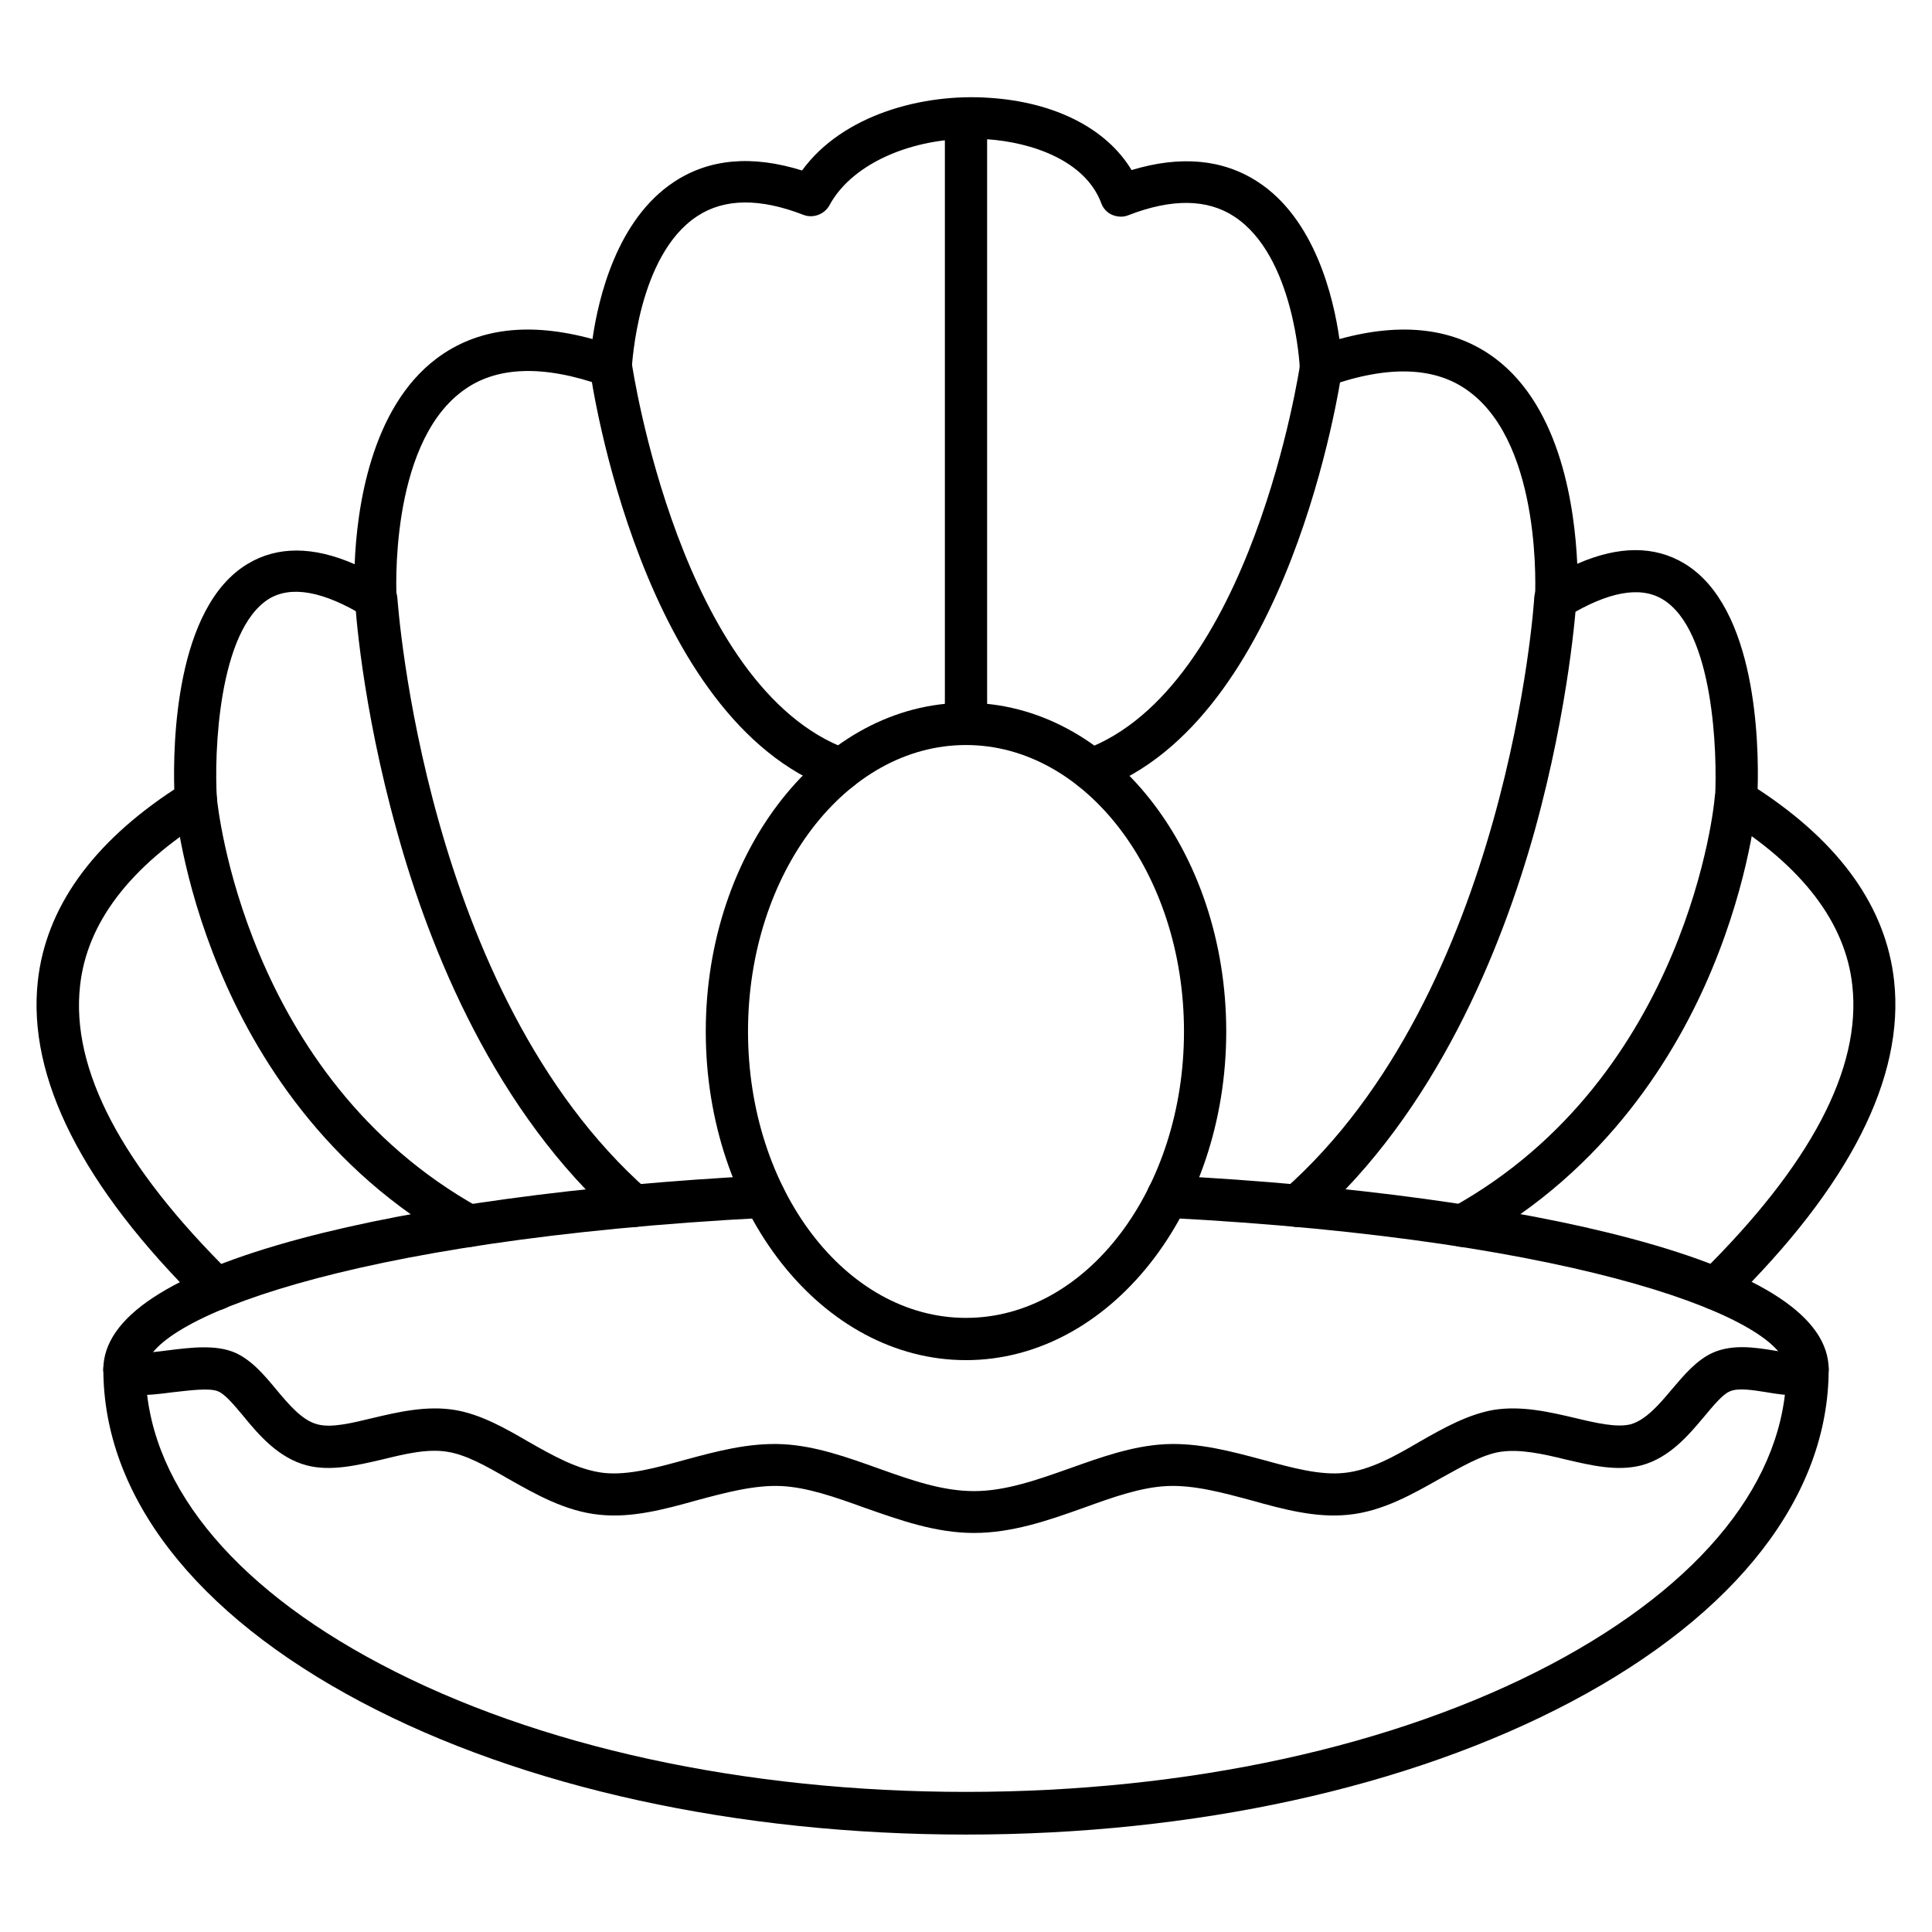
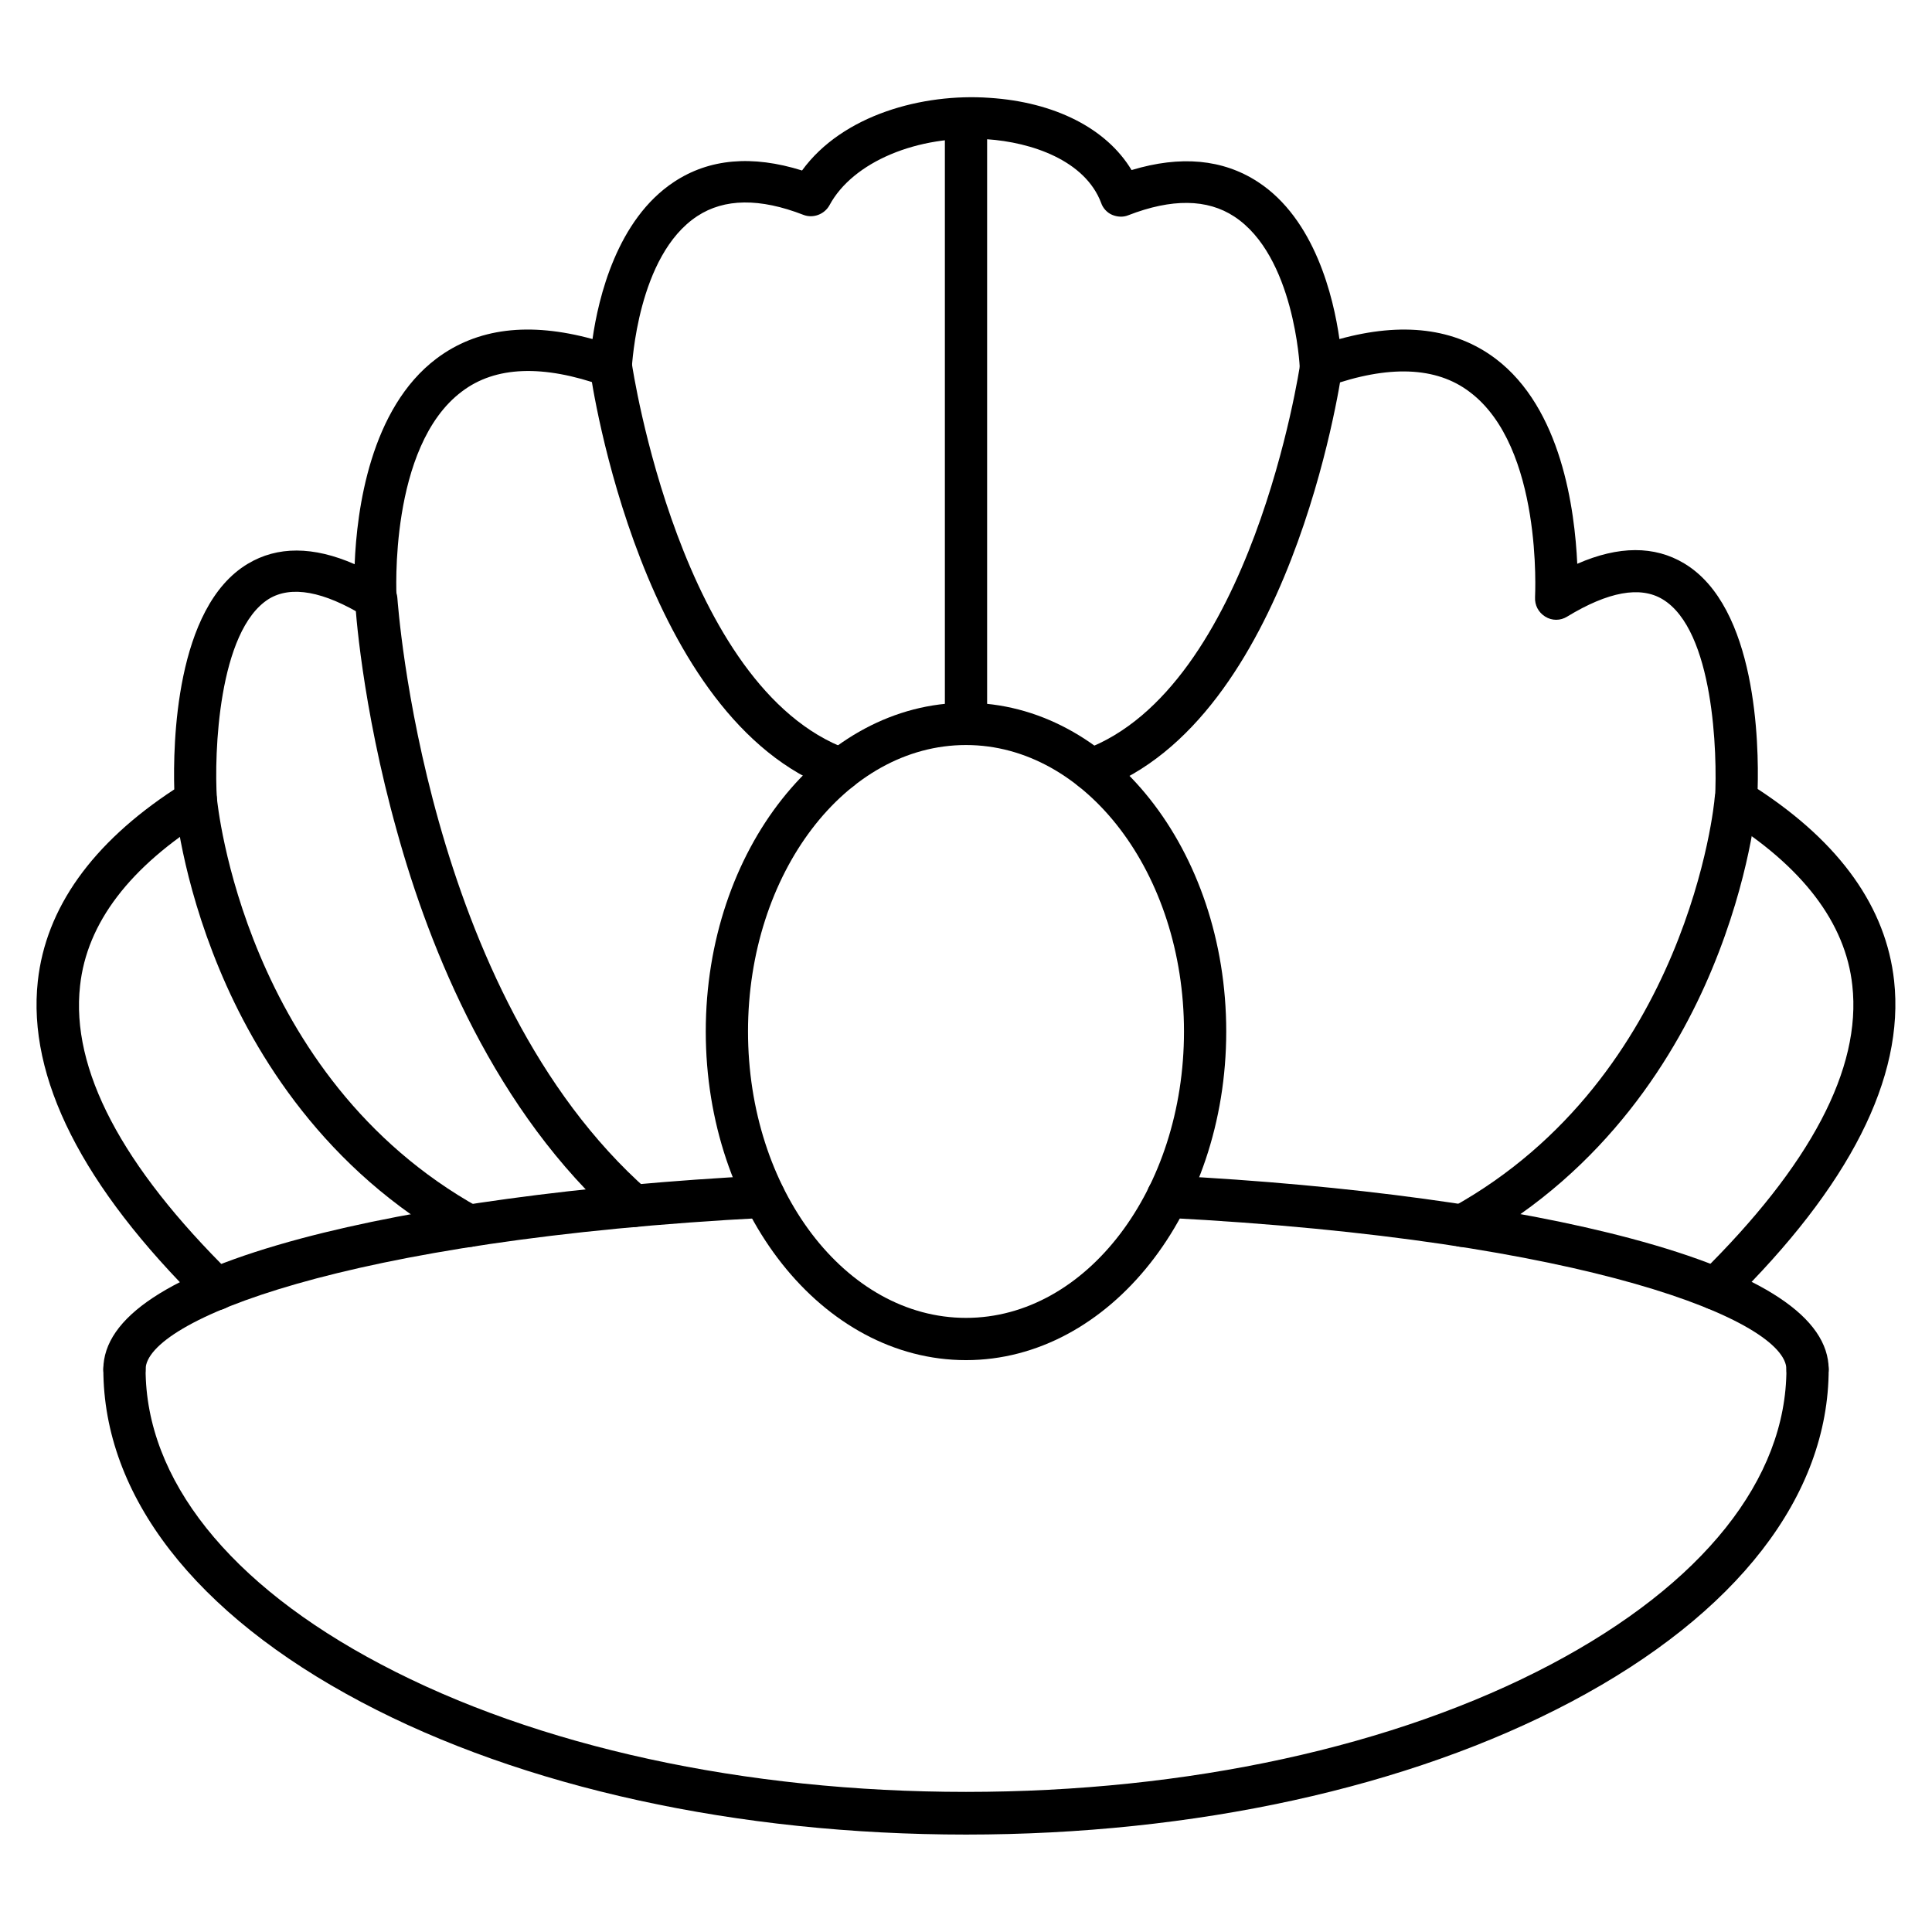
<svg xmlns="http://www.w3.org/2000/svg" fill="#000000" width="800px" height="800px" version="1.1" viewBox="144 144 512 512">
  <g>
    <path d="m400 630.18c-60.457 0-117.45-12.426-160.32-35.156-44-23.289-68.293-54.637-68.293-88.223 0-3.137 2.465-5.598 5.598-5.598 3.137 0 5.598 2.465 5.598 5.598 0 29.223 22.168 57.098 62.359 78.258 41.312 21.832 96.395 33.812 155.06 33.812 58.664 0 113.75-11.98 155.06-33.812 40.191-21.273 62.359-49.039 62.359-78.258 0-3.137 2.465-5.598 5.598-5.598 3.137 0 5.598 2.465 5.598 5.598 0 33.586-24.293 64.934-68.293 88.223-42.992 22.73-99.867 35.156-160.32 35.156z" />
-     <path d="m402.12 550.25c-10.301 0-19.816-3.469-29.109-6.719-7.727-2.801-15.113-5.375-21.945-5.711-7.164-0.336-15.004 1.793-22.504 3.805-8.398 2.352-17.129 4.703-25.637 3.805-9.18-0.895-17.242-5.598-24.406-9.629-5.598-3.246-10.973-6.269-15.898-7.055-5.262-0.895-11.309 0.559-17.242 2.016-6.719 1.566-13.77 3.246-20.152 1.566-7.5-2.016-12.652-8.062-16.684-12.988-2.352-2.801-4.812-5.82-6.719-6.606-2.238-1.008-7.836-0.223-11.98 0.223-6.828 0.895-12.762 1.566-16.57-1.793-2.352-2.129-2.465-5.598-0.449-7.949 1.902-2.129 5.148-2.465 7.391-0.785 1.457 0.336 5.484-0.223 8.172-0.559 6.269-0.785 12.762-1.566 17.801 0.559 4.367 1.902 7.727 5.82 10.973 9.742 3.359 4.031 6.941 8.285 10.973 9.293 3.695 1.008 9.07-0.336 14.668-1.68 6.606-1.566 14.219-3.359 21.719-2.129 6.828 1.121 13.324 4.812 19.48 8.398 6.492 3.695 13.211 7.5 20.039 8.285 6.492 0.672 13.77-1.344 21.496-3.469 8.285-2.238 16.906-4.59 25.973-4.141 8.621 0.449 17.016 3.469 25.191 6.383 8.734 3.137 17.016 6.047 25.414 6.047 8.285 0 16.57-2.91 25.414-6.047 8.172-2.91 16.57-5.934 25.191-6.383 8.957-0.449 17.578 1.902 25.973 4.141 7.727 2.129 15.113 4.141 21.496 3.469 6.828-0.672 13.547-4.477 20.039-8.285 6.269-3.582 12.652-7.164 19.48-8.398 7.5-1.23 15.004 0.559 21.719 2.129 5.598 1.344 10.973 2.574 14.668 1.68 4.031-1.121 7.613-5.262 10.973-9.293 3.246-3.805 6.606-7.836 10.973-9.742 5.148-2.238 11.082-1.344 15.898-0.559 1.902 0.336 4.703 0.672 5.711 0.559 2.238-1.68 5.484-1.457 7.5 0.785 2.016 2.352 1.902 5.82-0.449 7.949-3.918 3.469-9.293 2.688-14.555 1.793-3.582-0.559-7.5-1.23-9.742-0.223-1.902 0.785-4.367 3.805-6.719 6.606-4.141 4.926-9.18 10.973-16.684 12.988-6.492 1.68-13.434 0-20.152-1.566-5.934-1.457-11.98-2.801-17.242-2.016-4.926 0.785-10.188 3.918-15.898 7.055-7.164 4.031-15.227 8.734-24.406 9.629-8.508 0.895-17.242-1.457-25.637-3.805-7.5-2.016-15.227-4.141-22.391-3.805-6.941 0.336-14.219 2.91-21.945 5.711-9.391 3.359-19.02 6.719-29.207 6.719z" />
    <path d="m623.02 512.52c-3.137 0-5.598-2.465-5.598-5.598 0-12.762-52.172-34.371-164.24-40.191-3.137-0.113-5.484-2.801-5.262-5.934 0.113-3.137 2.801-5.484 5.934-5.262 47.918 2.465 91.359 8.398 122.37 16.684 34.82 9.293 52.395 20.938 52.395 34.707 0 3.019-2.574 5.594-5.598 5.594zm-446.04 0c-3.137 0-5.598-2.465-5.598-5.598 0-13.77 17.688-25.414 52.395-34.707 31.012-8.285 74.453-14.219 122.37-16.684 3.137-0.223 5.711 2.238 5.934 5.262 0.113 3.137-2.238 5.711-5.262 5.934-112.07 5.82-164.24 27.43-164.24 40.191 0 3.027-2.578 5.602-5.598 5.602z" />
    <path d="m598.61 491.13c-1.457 0-2.91-0.559-4.031-1.68-2.129-2.238-2.129-5.711 0.113-7.949 29.109-28.66 42.656-54.301 40.191-76.355-1.793-16.57-13.211-31.57-33.812-44.336-1.793-1.121-2.801-3.023-2.574-5.148 0.672-11.98-0.336-44.672-13.883-52.844-5.934-3.582-14.441-2.016-25.301 4.59-1.793 1.121-4.031 1.121-5.82 0-1.793-1.121-2.801-3.023-2.688-5.148 0-0.449 2.129-39.855-17.352-54.41-8.844-6.719-21.496-7.164-37.504-1.457-1.68 0.559-3.582 0.336-5.039-0.672-1.457-1.008-2.352-2.688-2.465-4.367 0-0.336-1.457-29.559-17.352-39.969-7.164-4.703-16.57-4.812-28.102-0.336-1.344 0.559-2.91 0.449-4.254-0.113-1.344-0.559-2.465-1.793-2.91-3.137-4.254-11.309-18.473-16.121-30.34-16.906-18.359-1.23-35.492 6.047-41.648 17.465-1.344 2.465-4.367 3.582-6.941 2.574-11.531-4.477-20.938-4.367-28.102 0.336-15.898 10.41-17.242 39.633-17.352 39.969-0.113 1.793-1.008 3.469-2.465 4.367-1.457 1.008-3.359 1.23-5.039 0.672-16.012-5.711-28.66-5.262-37.504 1.457-19.48 14.555-17.352 54.074-17.352 54.41 0.113 2.129-0.895 4.031-2.688 5.148-1.793 1.121-4.031 1.121-5.82 0-10.859-6.606-19.367-8.172-25.301-4.59-13.449 8.402-14.566 41.094-13.785 53.07 0.113 2.016-0.895 4.031-2.574 5.148-20.488 12.762-31.906 27.652-33.699 44.336-2.465 22.055 10.973 47.695 40.082 76.355 2.238 2.129 2.238 5.711 0 7.949-2.238 2.238-5.711 2.238-7.949 0-31.57-31.125-46.125-60.008-43.328-85.535 2.129-19.367 14.332-36.5 36.164-50.828-0.336-11.867 0.223-48.254 19.48-59.785 7.836-4.703 17.352-4.703 28.324 0.113 0.559-14.441 4.141-41.312 21.719-54.523 10.746-8.062 24.52-9.742 41.312-5.148 1.566-10.973 6.492-31.684 21.609-41.648 9.293-6.156 20.711-7.164 33.922-3.023 10.746-14.777 32.02-20.488 49.598-19.258 17.465 1.121 31.125 8.172 37.73 19.145 12.988-3.918 24.184-2.91 33.477 3.137 15.113 9.852 20.039 30.562 21.609 41.648 16.684-4.59 30.562-2.91 41.312 5.148 17.574 13.211 21.043 40.082 21.715 54.41 10.973-4.812 20.488-4.812 28.324-0.113 19.258 11.531 19.816 47.918 19.48 59.785 21.945 14.332 34.035 31.461 36.164 50.828 2.801 25.637-11.754 54.41-43.441 85.535-1.117 1.125-2.461 1.684-3.914 1.684z" />
    <path d="m400 504.45c-38.066 0-68.965-39.074-68.965-87.102 0-48.031 30.898-87.102 68.965-87.102s68.965 39.074 68.965 87.102c0 48.031-31.012 87.102-68.965 87.102zm0-163.01c-31.906 0-57.77 34.035-57.77 75.906 0 41.871 25.863 75.906 57.77 75.906s57.77-34.035 57.77-75.906c0-41.871-25.977-75.906-57.77-75.906z" />
    <path d="m268.22 474.45c-0.895 0-1.902-0.223-2.688-0.672-35.492-19.703-54.074-50.492-63.367-72.883-10.078-24.184-11.754-43.551-11.867-44.336-0.223-3.137 2.016-5.82 5.148-6.047 3.023-0.223 5.82 2.016 6.047 5.148 0.113 0.895 7.055 73.668 69.527 108.38 2.688 1.457 3.695 4.926 2.129 7.613-1.008 1.793-2.914 2.801-4.93 2.801z" />
    <path d="m311.89 469.19c-1.344 0-2.688-0.449-3.695-1.344-33.027-29.109-50.383-72.324-59-103.56-9.406-33.586-11.082-60.008-11.082-61.129-0.223-3.137 2.129-5.711 5.262-5.934 3.023-0.223 5.711 2.129 5.934 5.262 0.113 1.008 7.055 104.68 66.391 156.96 2.352 2.016 2.574 5.598 0.449 7.949-1.121 1.121-2.688 1.793-4.258 1.793z" />
    <path d="m531.66 474.45c-2.016 0-3.918-1.008-4.926-2.91-1.457-2.688-0.559-6.156 2.129-7.613 62.586-34.707 69.527-107.59 69.527-108.38 0.223-3.137 3.023-5.375 6.047-5.148 3.023 0.223 5.375 2.91 5.148 6.047-0.113 0.785-1.793 20.152-11.867 44.336-9.293 22.391-27.879 53.18-63.367 72.883-0.898 0.559-1.797 0.781-2.691 0.781z" />
-     <path d="m488 469.19c-1.566 0-3.137-0.672-4.254-1.902-2.016-2.352-1.793-5.82 0.449-7.949 59.449-52.395 66.391-155.96 66.391-156.96 0.223-3.137 2.801-5.484 5.934-5.262 3.137 0.223 5.484 2.801 5.262 5.934-0.113 1.121-1.793 27.543-11.082 61.129-8.734 31.234-26.086 74.453-59 103.56-1.012 1.008-2.356 1.453-3.699 1.453z" />
    <path d="m400 338.09c-3.137 0-5.598-2.465-5.598-5.598v-153.05c0-3.137 2.465-5.598 5.598-5.598 3.137 0 5.598 2.465 5.598 5.598v153.05c0 3.133-2.465 5.598-5.598 5.598z" />
    <path d="m433.25 353.54c-2.238 0-4.477-1.457-5.262-3.695-1.008-2.91 0.449-6.156 3.359-7.164 44.336-16.234 57.098-101.43 57.211-102.22 0.449-3.023 3.246-5.148 6.383-4.703 3.023 0.449 5.148 3.246 4.703 6.383-0.559 3.805-13.883 92.699-64.375 111.18-0.676 0.113-1.348 0.223-2.019 0.223z" />
    <path d="m366.64 353.54c-0.672 0-1.344-0.113-1.902-0.336-50.605-18.473-63.93-107.37-64.375-111.18-0.449-3.023 1.68-5.934 4.703-6.383s5.934 1.68 6.383 4.703c0.113 0.895 12.875 85.984 57.211 102.22 2.91 1.008 4.367 4.254 3.359 7.164-0.902 2.465-3.031 3.809-5.379 3.809z" />
  </g>
</svg>